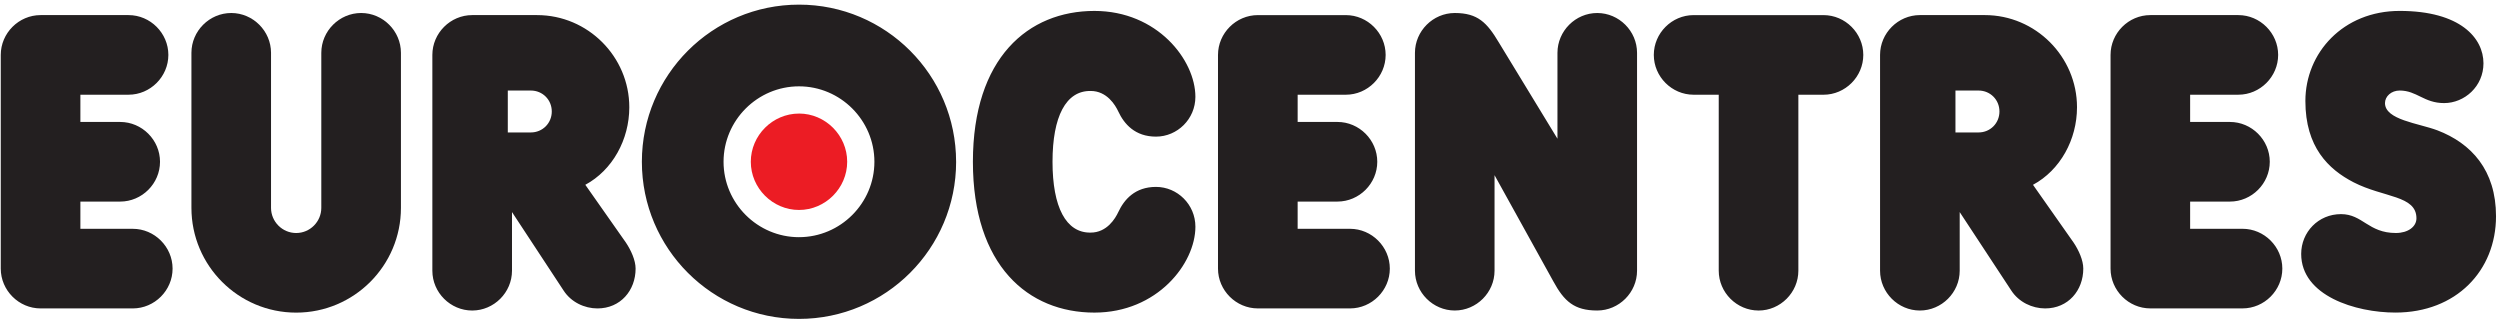
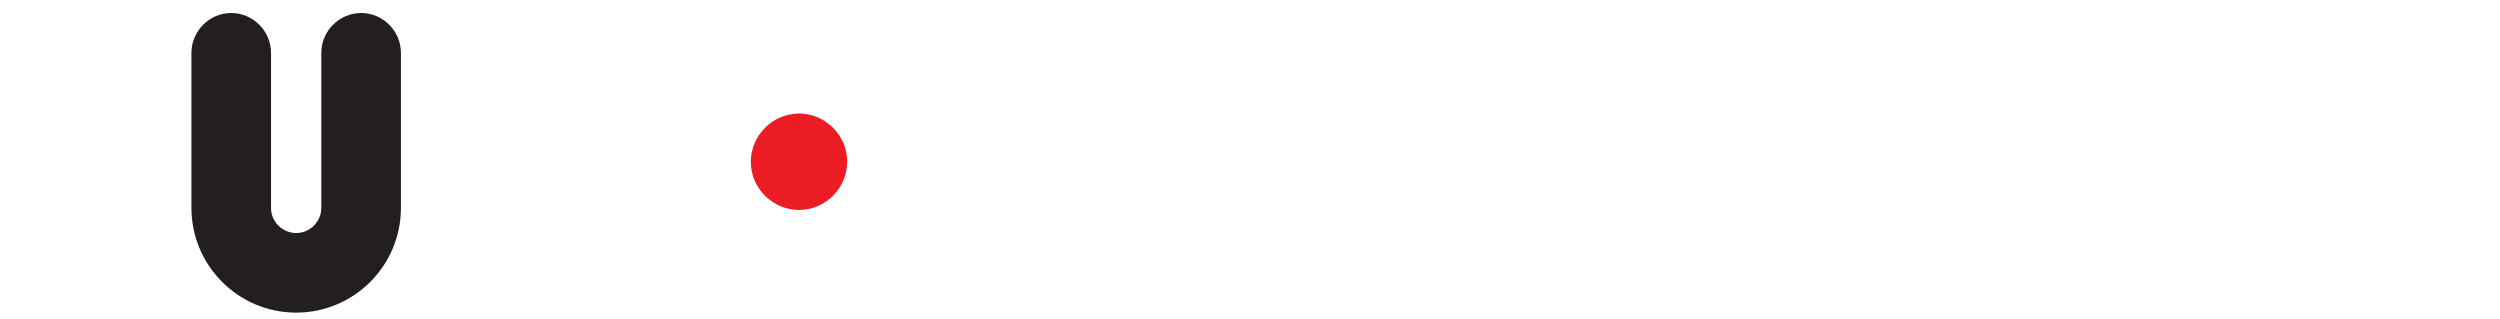
<svg xmlns="http://www.w3.org/2000/svg" baseProfile="tiny" width="264.25" height="33.667" viewBox="0 0 264.25 33.667" overflow="visible">
-   <path d="M84.455 9.126c-4.384 0-7.976 3.587-7.976 7.973 0 4.383 3.59 7.97 7.975 7.97s7.97-3.587 7.97-7.97c0-4.387-3.586-7.974-7.97-7.974zm0 13.067c-2.79 0-5.095-2.307-5.095-5.095 0-2.79 2.305-5.095 5.095-5.095 2.79 0 5.092 2.306 5.092 5.095 0 2.79-2.3 5.095-5.092 5.095zM56.11 9.57h-2.436V14h2.435c1.24 0 2.214-.976 2.214-2.217 0-1.24-.974-2.213-2.215-2.213zM209.132 9.57h-2.438V14h2.438c1.24 0 2.212-.976 2.212-2.217 0-1.24-.97-2.213-2.212-2.213z" fill="none" />
  <path fill="#231F20" d="M24.442 1.375c-2.305 0-4.208 1.905-4.208 4.21V21.97c0 6.113 4.962 11.074 11.073 11.074 6.11 0 11.072-4.96 11.072-11.074V5.584c0-2.305-1.903-4.21-4.207-4.21s-4.21 1.906-4.21 4.21V21.97c0 1.463-1.195 2.66-2.656 2.66-1.46 0-2.658-1.197-2.658-2.66V5.584c0-2.304-1.905-4.21-4.208-4.21z" />
  <path fill="#EC1C24" d="M84.455 12.004c-2.79 0-5.095 2.306-5.095 5.095 0 2.787 2.305 5.094 5.095 5.094 2.79 0 5.092-2.307 5.092-5.095 0-2.79-2.3-5.096-5.092-5.096z" />
-   <path fill="#231F20" d="M115.28 9.614c1.73 0 2.614 1.505 2.924 2.17.62 1.328 1.77 2.657 3.984 2.657 2.26 0 4.165-1.86 4.165-4.206 0-3.898-4.032-9.08-10.672-9.08-7 0-12.845 4.958-12.845 15.944 0 10.984 5.844 15.942 12.846 15.942 6.642 0 10.673-5.182 10.673-9.078 0-2.348-1.906-4.208-4.165-4.208-2.213 0-3.363 1.328-3.984 2.657-.31.667-1.195 2.173-2.925 2.173-2.613.043-4.03-2.703-4.03-7.485s1.417-7.528 4.03-7.484zM185.88 32.823c2.3 0 4.207-1.906 4.207-4.21v-18.6h2.657c2.303 0 4.206-1.906 4.206-4.208 0-2.303-1.903-4.208-4.206-4.208h-13.73c-2.304 0-4.207 1.905-4.207 4.208 0 2.302 1.903 4.207 4.206 4.207h2.657v18.6c0 2.305 1.904 4.21 4.21 4.21zM4.29 32.6h9.745c2.302 0 4.207-1.904 4.207-4.207s-1.905-4.208-4.207-4.208H8.497v-2.878h4.207c2.304 0 4.21-1.903 4.21-4.208 0-2.304-1.906-4.208-4.21-4.208H8.497v-2.88h5.092c2.302 0 4.207-1.905 4.207-4.207 0-2.303-1.905-4.208-4.208-4.208h-9.3C1.985 1.597.08 3.502.08 5.805v22.588C.083 30.696 1.988 32.6 4.29 32.6zM142.256 10.012c2.3 0 4.206-1.905 4.206-4.207 0-2.303-1.906-4.208-4.206-4.208h-9.304c-2.302 0-4.21 1.905-4.21 4.208v22.588c0 2.303 1.908 4.206 4.21 4.206h9.746c2.3 0 4.206-1.904 4.206-4.207s-1.906-4.208-4.206-4.208h-5.537v-2.878h4.207c2.303 0 4.21-1.903 4.21-4.208 0-2.304-1.907-4.208-4.21-4.208h-4.206v-2.88h5.096zM237.034 24.185h-5.537v-2.878h4.208c2.303 0 4.21-1.903 4.21-4.208 0-2.304-1.907-4.208-4.21-4.208h-4.208v-2.88h5.095c2.303 0 4.208-1.905 4.208-4.207 0-2.303-1.906-4.208-4.208-4.208h-9.304c-2.303 0-4.203 1.905-4.203 4.208v22.588c0 2.303 1.9 4.206 4.203 4.206h9.746c2.303 0 4.208-1.904 4.208-4.207s-1.906-4.208-4.208-4.208zM157.973 28.614V18.516l6.203 11.203c1.153 2.127 2.215 3.102 4.65 3.102 2.303 0 4.21-1.904 4.21-4.207V5.585c0-2.306-1.907-4.21-4.21-4.21-2.3 0-4.203 1.905-4.203 4.21v9.078L158.42 4.477c-1.243-2.082-2.217-3.102-4.65-3.102-2.303 0-4.21 1.905-4.21 4.21v23.03c0 2.302 1.907 4.206 4.21 4.206 2.302 0 4.203-1.903 4.203-4.206zM61.867 19.534c2.878-1.55 4.65-4.784 4.65-8.193 0-5.358-4.384-9.745-9.745-9.745H49.91c-2.306 0-4.21 1.907-4.21 4.21v22.81c0 2.303 1.904 4.207 4.21 4.207 2.302 0 4.208-1.904 4.208-4.207v-6.2l5.446 8.282c.796 1.24 2.214 1.903 3.586 1.903 2.436 0 4.033-1.903 4.033-4.208 0-.885-.49-1.947-1.022-2.746l-4.293-6.112zM56.11 14h-2.436V9.57h2.435c1.24 0 2.214.973 2.214 2.213 0 1.24-.974 2.217-2.215 2.217zM219.54 11.34c0-5.358-4.386-9.745-9.744-9.745h-6.866c-2.303 0-4.208 1.907-4.208 4.21v22.81c0 2.303 1.906 4.207 4.208 4.207 2.305 0 4.21-1.904 4.21-4.207v-6.2l5.445 8.282c.8 1.24 2.218 1.903 3.588 1.903 2.436 0 4.03-1.903 4.03-4.208 0-.885-.484-1.947-1.02-2.746l-4.296-6.112c2.88-1.55 4.652-4.784 4.652-8.193zM209.13 14h-2.438V9.57h2.438c1.24 0 2.212.973 2.212 2.213 0 1.24-.97 2.217-2.212 2.217zM257.63 13.776c-1.994-.752-5.537-1.105-5.537-2.88 0-.707.663-1.327 1.552-1.327 1.815 0 2.566 1.327 4.693 1.327 2.17 0 4.164-1.77 4.164-4.206 0-2.658-2.436-5.536-8.856-5.536-5.98 0-9.967 4.43-9.967 9.523 0 4.872 2.435 7.218 5.094 8.592 3.187 1.637 6.645 1.37 6.645 3.807 0 .886-.89 1.552-2.173 1.552-2.923 0-3.5-1.995-5.803-1.995-2.394 0-4.206 1.905-4.206 4.206 0 4.433 5.758 6.2 9.96 6.2 6.424 0 10.633-4.426 10.633-10.184 0-4.872-2.612-7.707-6.2-9.08zM101.06 17.1C101.06 7.93 93.624.49 84.456.49c-9.167 0-16.61 7.442-16.61 16.61s7.443 16.607 16.61 16.607c9.168 0 16.606-7.44 16.606-16.608zm-16.605 7.97c-4.384 0-7.976-3.587-7.976-7.97 0-4.386 3.59-7.974 7.975-7.974s7.97 3.587 7.97 7.973c0 4.382-3.586 7.97-7.97 7.97z" />
</svg>